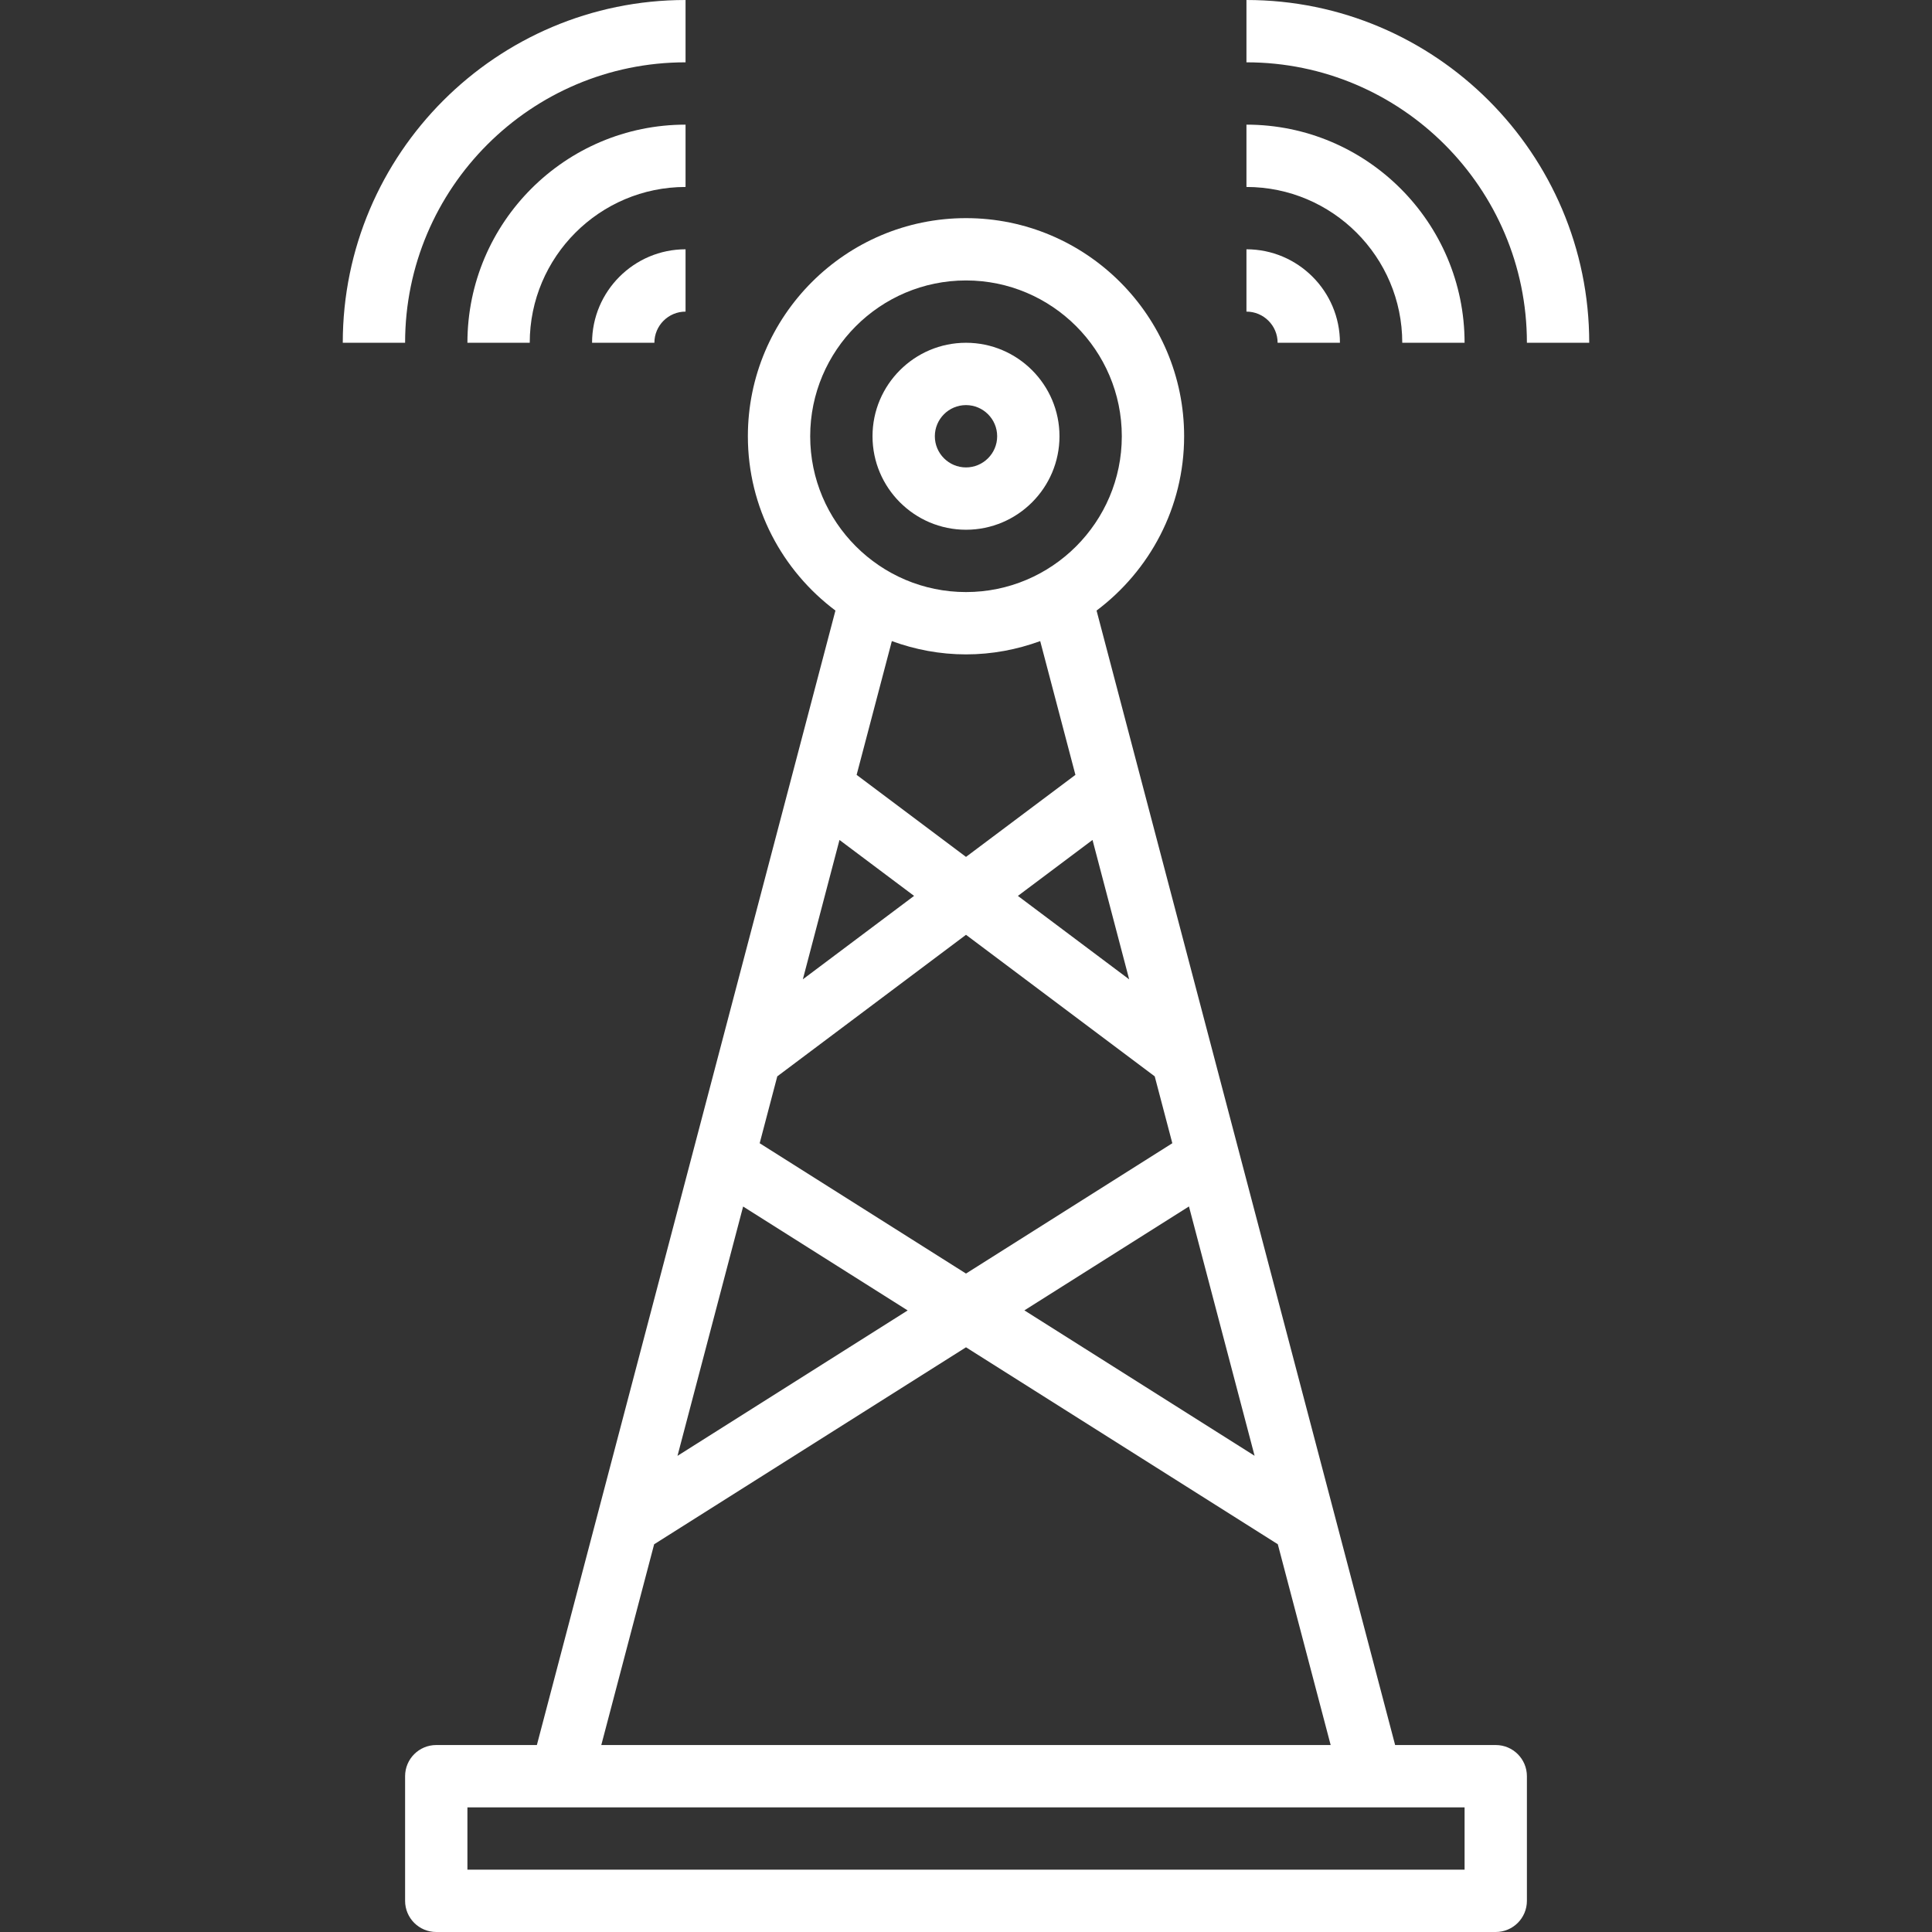
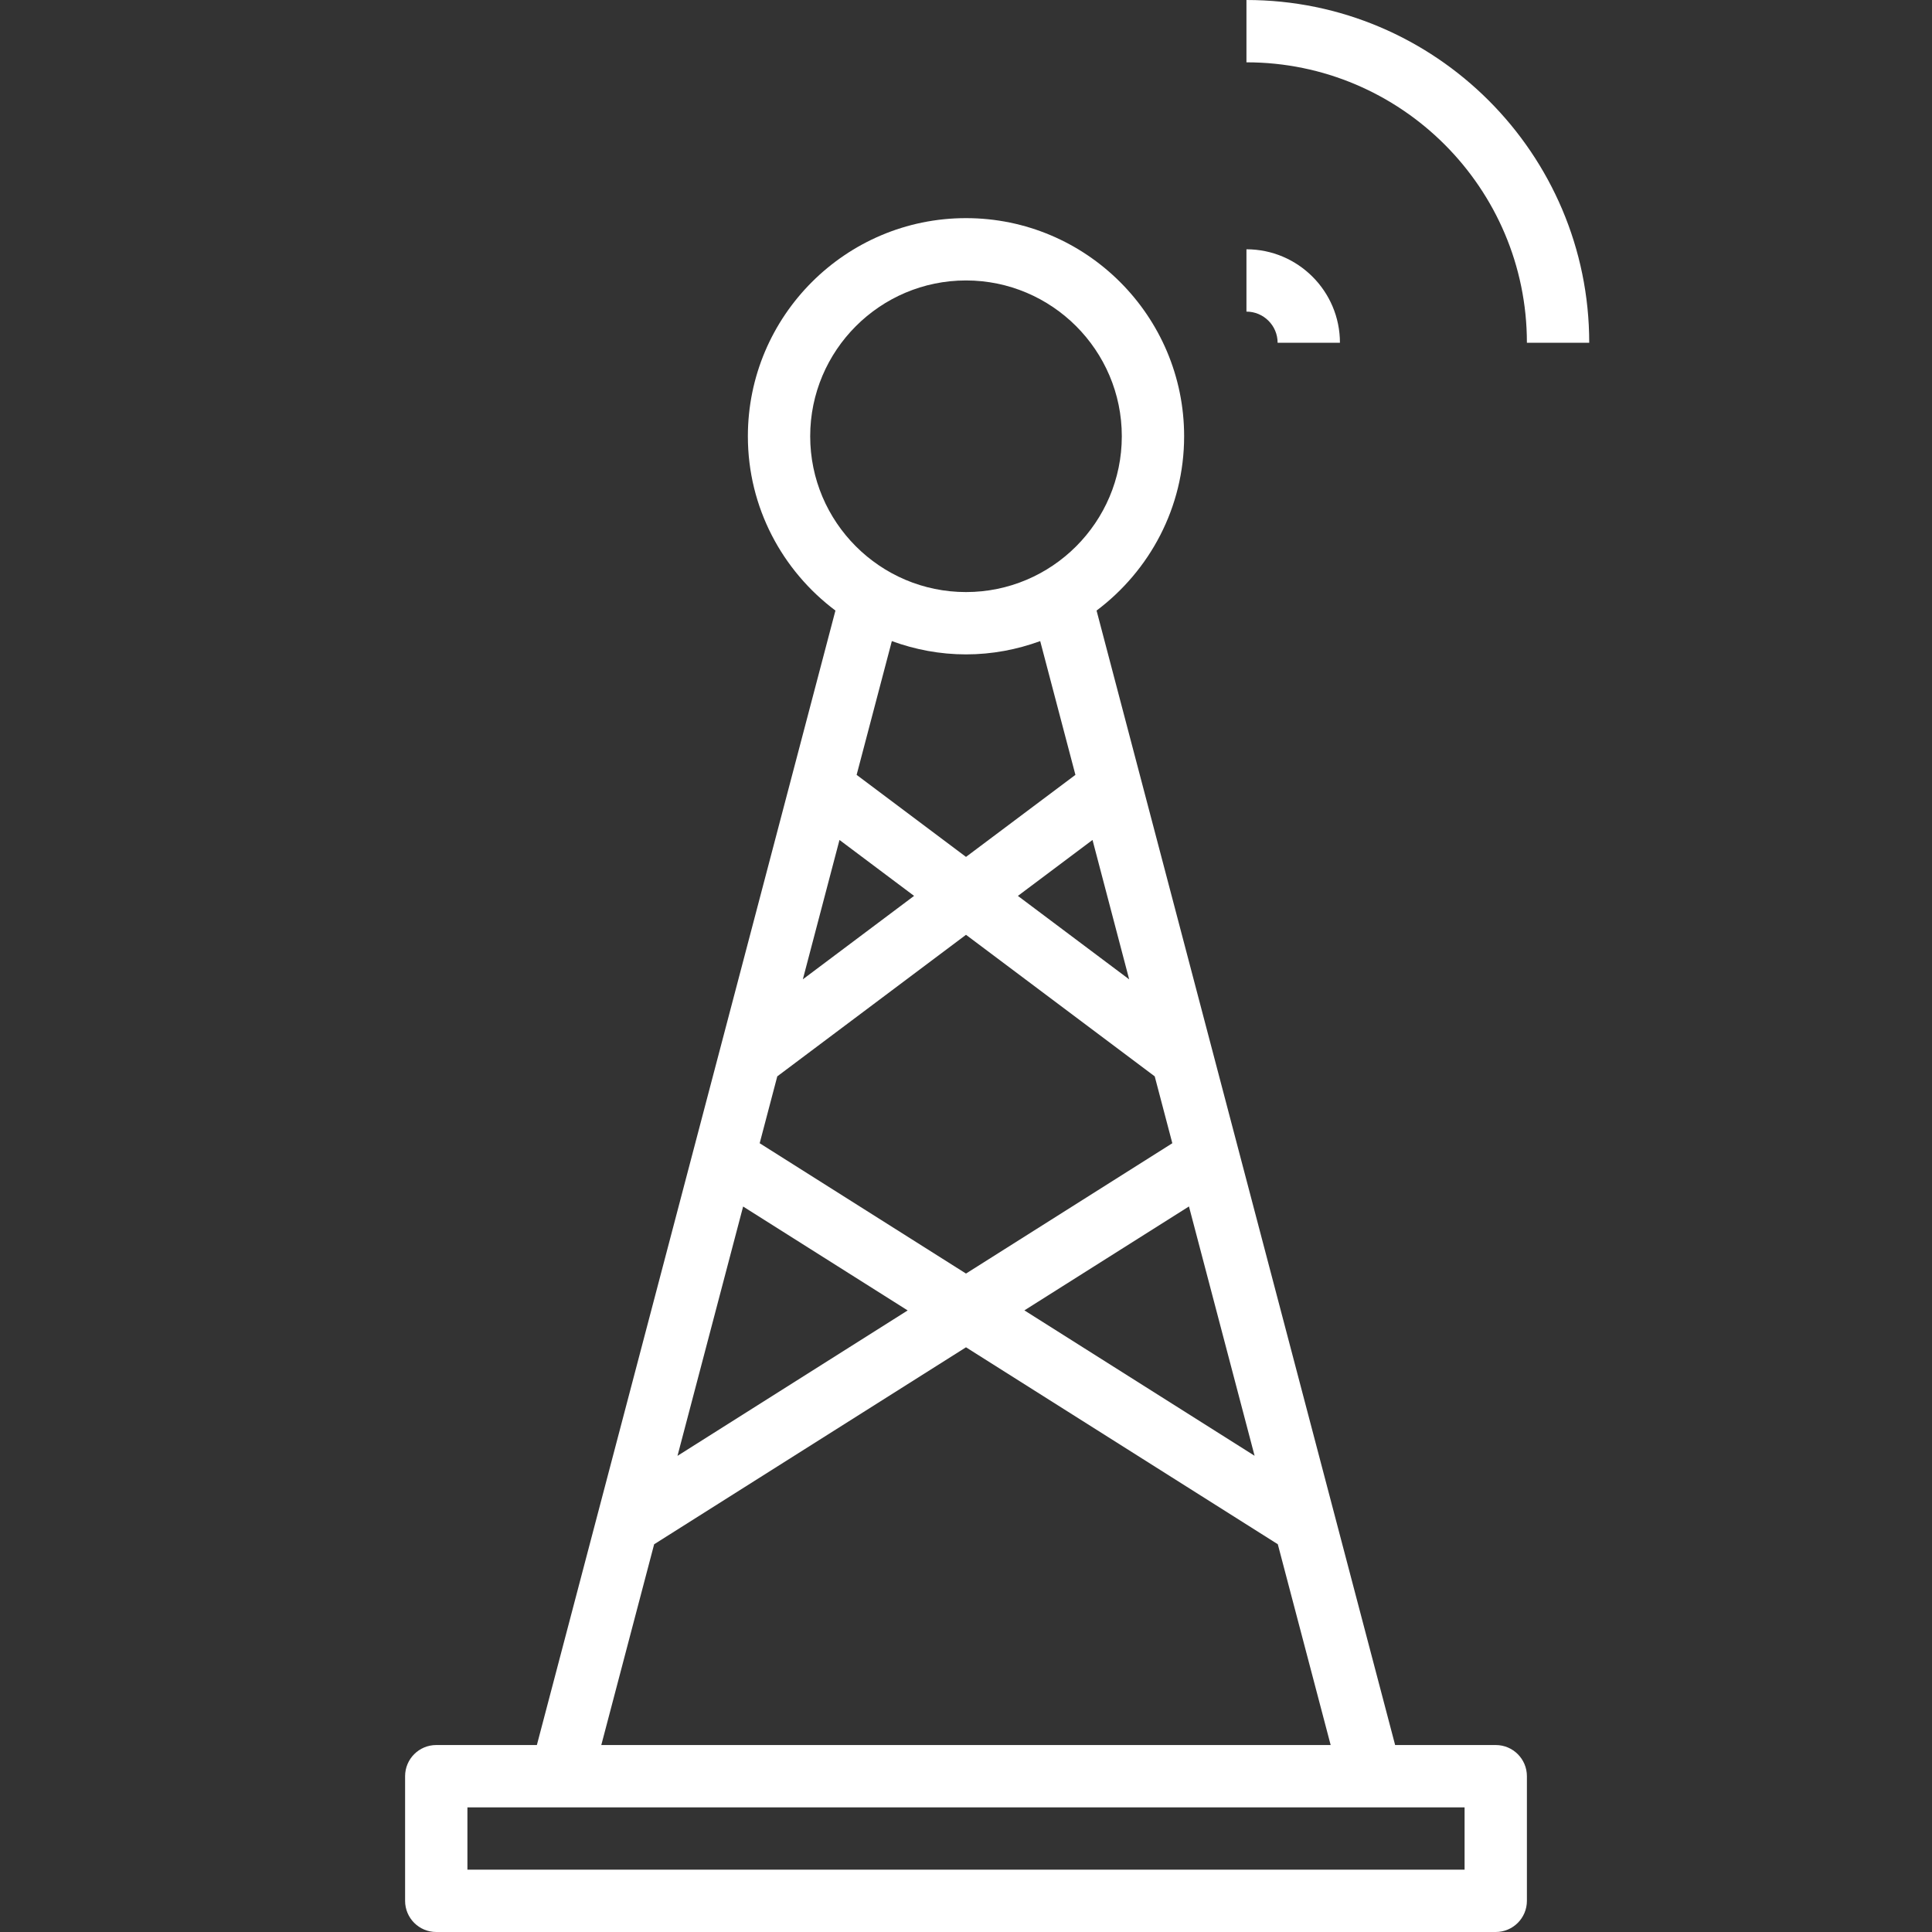
<svg xmlns="http://www.w3.org/2000/svg" version="1.1" viewBox="0 0 496 496">
  <rect x="0" y="0" width="496" height="496" fill="#333333" stroke="none" />
  <defs>
    <style>
      .cls-1 {
        fill: #fff;
      }
    </style>
  </defs>
  <g>
    <g id="Capa_1">
      <path class="cls-1" d="M384,448h-25.83l-76.65-291.25c13.62-10.23,22.48-26.46,22.48-44.75,0-30.88-25.13-56-56-56s-56,25.12-56,56c0,18.3,8.86,34.53,22.48,44.75l-76.65,291.25h-25.83c-4.43,0-8,3.59-8,8v32c0,4.41,3.57,8,8,8h272c4.43,0,8-3.59,8-8v-32c0-4.41-3.57-8-8-8ZM195.03,293.5l4.52-17.17,48.45-36.34,48.45,36.34,4.52,17.17-52.97,33.46-52.97-33.46ZM233.02,336.43l-59.09,37.33,16.85-64.01,42.25,26.68ZM206.11,251.43l9.41-35.79,19.15,14.36-28.57,21.43ZM261.33,230l19.15-14.36,9.41,35.79-28.57-21.43ZM305.24,309.73l16.85,64.01-59.1-37.33,42.25-26.68ZM208,112c0-22.05,17.95-40,40-40s40,17.95,40,40-17.95,40-40,40-40-17.95-40-40ZM248,168c6.7,0,13.09-1.24,19.05-3.41l9.04,34.34-28.09,21.06-28.08-21.06,9.04-34.34c5.95,2.17,12.34,3.41,19.04,3.41ZM167.95,396.45l80.05-50.56,80.05,50.56,13.57,51.55h-187.25l13.57-51.55ZM376,480H120v-16h256v16Z" />
-       <path class="cls-1" d="M248,136c13.23,0,24-10.77,24-24s-10.77-24-24-24-24,10.77-24,24,10.77,24,24,24ZM248,104c4.41,0,8,3.59,8,8s-3.59,8-8,8-8-3.59-8-8,3.59-8,8-8Z" />
      <path class="cls-1" d="M328,88h16c0-13.23-10.77-24-24-24v16c4.41,0,8,3.59,8,8Z" />
-       <path class="cls-1" d="M360,88h16c0-30.88-25.13-56-56-56v16c22.05,0,40,17.95,40,40Z" />
      <path class="cls-1" d="M320,0v16c39.7,0,72,32.3,72,72h16c0-48.52-39.48-88-88-88Z" />
-       <path class="cls-1" d="M168,88c0-4.41,3.59-8,8-8v-16c-13.23,0-24,10.77-24,24h16Z" />
-       <path class="cls-1" d="M176,32c-30.87,0-56,25.12-56,56h16c0-22.05,17.95-40,40-40v-16Z" />
-       <path class="cls-1" d="M176,16V0c-48.52,0-88,39.48-88,88h16c0-39.7,32.3-72,72-72Z" />
    </g>
  </g>
</svg>